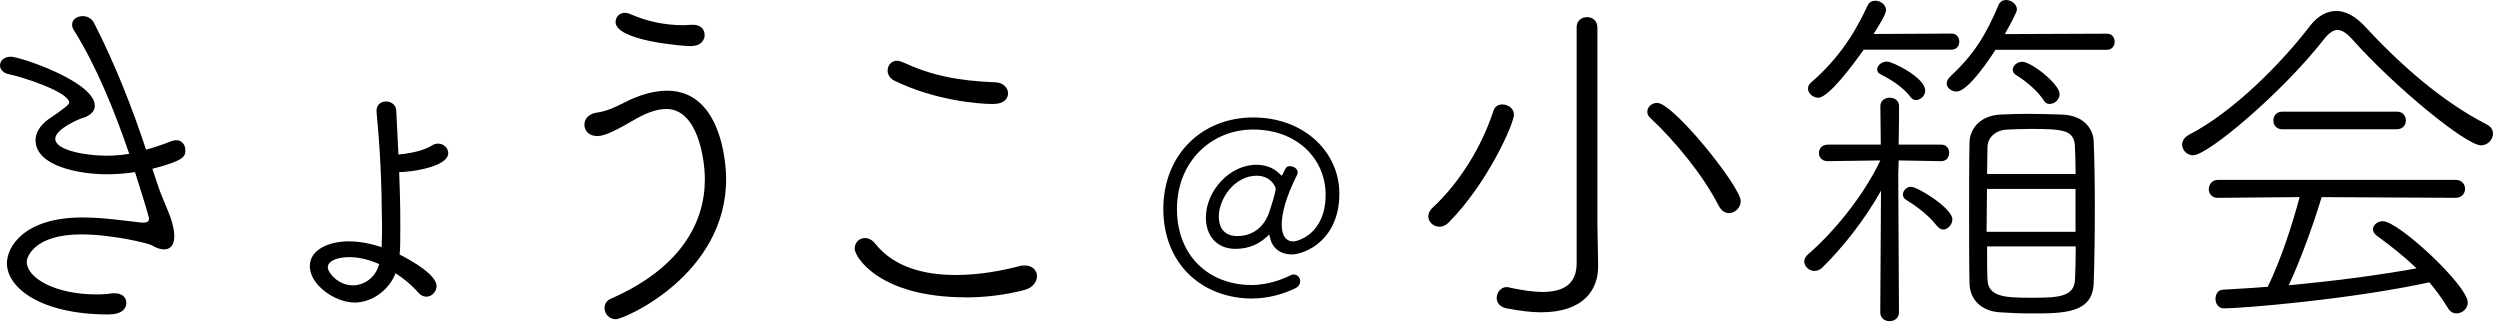
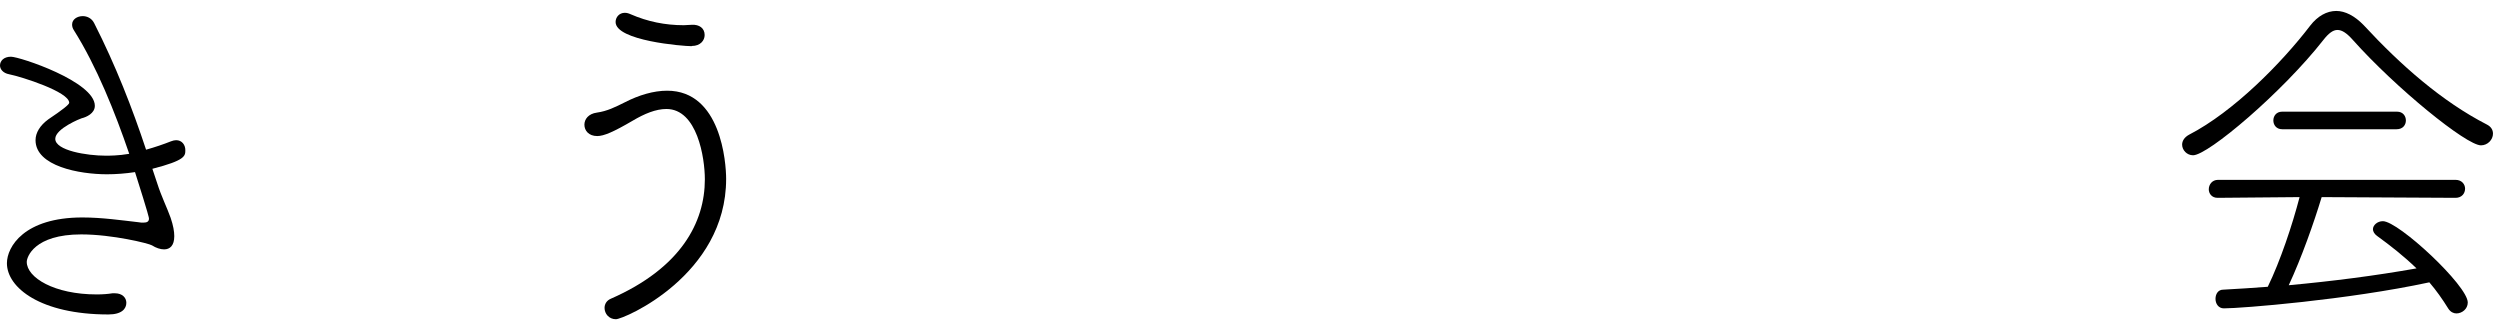
<svg xmlns="http://www.w3.org/2000/svg" width="242" height="32" viewBox="0 0 242 32" fill="none">
  <path d="M10.35 16.87C7.69 16.87 3.44 16.09 3.44 13.57C3.44 12.86 3.86 12.15 4.68 11.55C6.027 10.65 6.7 10.117 6.7 9.95C6.7 8.89 2.09 7.43 0.89 7.19C0.29 7.08 0 6.69 0 6.34C0 5.91 0.35 5.49 1.06 5.49C1.91 5.49 9.18 7.9 9.18 10.24C9.18 10.98 8.36 11.34 7.9 11.45C7.86 11.45 5.35 12.44 5.35 13.44C5.35 14.57 8.4 15.07 10.24 15.07C10.56 15.07 11.48 15.07 12.51 14.89C11.13 10.85 9.35 6.42 7.16 2.94C7.02 2.73 6.98 2.55 6.98 2.37C6.98 1.87 7.48 1.56 8.01 1.56C8.4 1.56 8.86 1.74 9.11 2.23C11.2 6.34 12.8 10.45 14.14 14.49C15.03 14.24 15.84 13.96 16.55 13.68C16.73 13.61 16.9 13.57 17.05 13.57C17.62 13.57 17.94 14.03 17.94 14.53C17.94 15.1 17.94 15.52 14.75 16.34C14.89 16.8 15.07 17.26 15.21 17.72C15.64 19.07 16.17 20.1 16.52 21.09C16.77 21.83 16.87 22.4 16.87 22.86C16.87 23.78 16.45 24.14 15.88 24.14C15.53 24.14 15.1 24 14.71 23.75C14.43 23.57 10.88 22.69 7.87 22.69C3.3 22.69 2.59 24.89 2.59 25.35C2.59 26.87 5.25 28.5 9.36 28.5C9.93 28.5 10.46 28.46 10.88 28.39H11.13C11.84 28.39 12.23 28.82 12.23 29.31C12.23 29.88 11.8 30.44 10.49 30.44C3.93 30.44 0.67 27.85 0.67 25.48C0.67 23.89 2.34 21.05 7.97 21.05C9.88 21.05 11.8 21.33 13.39 21.51C13.57 21.55 13.74 21.55 13.89 21.55C14.24 21.55 14.42 21.44 14.42 21.16C14.42 21.09 14.42 20.91 13.07 16.66C12.15 16.8 11.23 16.87 10.34 16.87H10.35Z" fill="black" />
-   <path d="M34.28 29.28C32.44 29.28 29.99 27.58 29.99 25.77C29.99 24.07 32.01 23.36 33.75 23.36C34.78 23.36 35.88 23.57 36.94 23.93C36.98 23.19 36.98 22.44 36.98 21.8C36.94 17.4 36.8 14.5 36.45 10.85V10.71C36.45 10.11 36.91 9.82 37.37 9.82C37.83 9.82 38.36 10.14 38.36 10.74C38.43 12.09 38.5 13.51 38.57 14.96C40.41 14.78 41.37 14.36 41.76 14.11C41.97 13.97 42.19 13.9 42.4 13.9C42.97 13.9 43.39 14.36 43.39 14.82C43.39 16.17 39.74 16.66 38.64 16.66C38.71 18.25 38.75 19.96 38.75 21.73C38.75 23.5 38.75 24.03 38.68 24.64C39.89 25.24 42.26 26.62 42.26 27.69C42.26 28.22 41.8 28.72 41.27 28.72C41.02 28.72 40.74 28.61 40.49 28.33C39.89 27.62 39.11 26.98 38.29 26.45C37.69 28.01 36.09 29.29 34.29 29.29L34.28 29.28ZM36.69 25.56C35.73 25.13 34.74 24.89 33.82 24.89C32.69 24.89 31.73 25.24 31.73 25.88C31.73 26.38 32.72 27.62 34.14 27.62C35.27 27.62 36.3 26.88 36.66 25.71L36.7 25.57L36.69 25.56Z" fill="black" />
  <path d="M58.52 29.81C58.52 29.46 58.7 29.1 59.12 28.92C65.93 25.94 68.23 21.51 68.23 17.36C68.23 15.27 67.49 10.55 64.51 10.55C63.48 10.55 62.38 11.01 61.25 11.68C59.37 12.78 58.45 13.17 57.81 13.17C56.99 13.17 56.57 12.64 56.57 12.07C56.57 11.54 56.96 11.01 57.78 10.9C58.77 10.76 59.55 10.37 60.47 9.91C61.85 9.2 63.27 8.78 64.58 8.78C69.79 8.78 70.29 15.73 70.29 17.32C70.29 26.64 60.4 30.9 59.62 30.9C58.95 30.9 58.52 30.37 58.52 29.8V29.81ZM66.96 4.47C66.07 4.47 59.59 3.94 59.59 2.13C59.59 1.67 59.94 1.24 60.48 1.24C60.66 1.24 60.83 1.28 61.05 1.38C62.68 2.09 64.38 2.44 66.19 2.44C66.44 2.44 66.72 2.4 66.97 2.4C67.68 2.36 68.21 2.72 68.21 3.39C68.21 3.92 67.79 4.45 66.97 4.45L66.96 4.47Z" fill="black" />
-   <path d="M93.47 28.78C85.14 28.78 82.73 24.88 82.73 24.07C82.73 23.47 83.19 23.04 83.72 23.04C84.04 23.04 84.39 23.18 84.71 23.57C86.55 25.91 89.57 26.62 92.51 26.62C94.81 26.62 97.05 26.19 98.64 25.77C98.85 25.7 99.03 25.7 99.21 25.7C99.96 25.7 100.38 26.2 100.38 26.73C100.38 27.26 99.99 27.86 99.14 28.08C97.37 28.54 95.38 28.79 93.47 28.79V28.78ZM96.2 10.07C94.68 10.07 90.49 9.72 86.56 7.8C86.14 7.59 85.92 7.2 85.92 6.84C85.92 6.34 86.27 5.88 86.84 5.88C87.02 5.88 87.23 5.95 87.48 6.06C90.1 7.27 92.65 7.83 96.41 7.97C97.15 8.01 97.58 8.54 97.58 9.03C97.58 9.56 97.15 10.06 96.2 10.06V10.07Z" fill="black" />
-   <path d="M121.26 28.9C116.32 28.9 112.61 25.52 112.61 20.23C112.61 14.94 116.37 11.37 121.31 11.37C126.25 11.37 129.65 14.73 129.65 18.74C129.65 23.3 126.27 24.63 125.02 24.63C123.98 24.63 123.15 24.04 122.94 23C122.89 22.81 122.89 22.72 122.85 22.72C122.83 22.72 122.76 22.79 122.64 22.91C121.93 23.55 121.01 24.09 119.57 24.09C117.68 24.07 116.73 22.72 116.73 21.06C116.73 18.51 119 15.95 121.62 15.95C122.47 15.95 123.27 16.23 123.84 16.8C123.96 16.92 124.03 16.99 124.05 16.99C124.1 16.99 124.12 16.94 124.17 16.85C124.52 16.12 124.55 16.09 124.88 16.09C125.26 16.09 125.61 16.35 125.61 16.68C125.61 16.77 125.61 16.85 125.56 16.92C124.45 19.12 124.07 20.7 124.07 21.74C124.07 22.9 124.54 23.37 125.18 23.37C125.6 23.37 128.32 22.68 128.32 18.83C128.32 15.47 125.65 12.54 121.3 12.54C117.26 12.54 113.93 15.64 113.93 20.22C113.93 24.8 117.05 27.59 121.16 27.59C122.86 27.59 124.37 26.93 124.94 26.64C125.03 26.59 125.15 26.57 125.25 26.57C125.6 26.57 125.86 26.88 125.86 27.23C125.86 27.47 125.72 27.75 125.36 27.92C124.15 28.49 122.74 28.89 121.25 28.89L121.26 28.9ZM123.48 18.24C123.48 18.1 123.03 17.01 121.64 17.01C119.51 17.01 117.98 19.23 117.98 20.98C117.98 21.67 118.22 22.85 119.78 22.85C121.67 22.85 122.57 21.46 122.85 20.56C122.97 20.21 123.49 18.65 123.49 18.24H123.48Z" fill="black" />
-   <path d="M139.32 21.94C138.75 21.94 138.26 21.48 138.26 20.95C138.26 20.67 138.37 20.42 138.61 20.17C141.27 17.72 143.43 14.22 144.57 10.71C144.71 10.28 145.07 10.11 145.42 10.11C145.99 10.11 146.55 10.5 146.55 11.1C146.55 11.95 144 17.76 140.21 21.56C139.93 21.84 139.61 21.95 139.32 21.95V21.94ZM152.61 2.69C152.61 1.98 153.11 1.66 153.64 1.66C154.14 1.66 154.63 1.98 154.63 2.69V21.76L154.7 25.73V25.8C154.7 27.96 153.39 30.23 149.17 30.23C148.21 30.23 147.08 30.09 145.8 29.84C145.16 29.7 144.88 29.27 144.88 28.85C144.88 28.32 145.27 27.79 145.84 27.79C145.91 27.79 146.02 27.79 146.09 27.83C147.26 28.08 148.36 28.26 149.32 28.26C151.31 28.26 152.62 27.52 152.62 25.49V2.69H152.61ZM166.37 19.92C164.88 16.98 162.15 13.65 159.74 11.41C159.53 11.23 159.46 11.02 159.46 10.81C159.46 10.35 159.89 9.96 160.42 9.96C161.98 9.96 168.5 18.08 168.5 19.46C168.5 20.13 167.93 20.63 167.37 20.63C167.02 20.63 166.62 20.42 166.38 19.92H166.37Z" fill="black" />
-   <path d="M182.1 18.43C180.51 21.27 178.38 23.96 176.39 25.91C176.18 26.12 175.89 26.23 175.64 26.23C175.14 26.23 174.65 25.8 174.65 25.31C174.65 25.06 174.79 24.81 175.04 24.6C177.38 22.58 180.29 19.14 182.02 15.53L176.92 15.6C176.35 15.6 176.07 15.21 176.07 14.82C176.07 14.39 176.35 14 176.96 14H182.06L182.02 10.28C182.02 9.71 182.48 9.46 182.94 9.46C183.37 9.46 183.83 9.71 183.83 10.28C183.83 10.28 183.83 12.23 183.79 14H187.9C188.43 14 188.68 14.39 188.68 14.78C188.68 15.21 188.43 15.6 187.9 15.6L183.79 15.53C183.79 16.1 183.75 16.59 183.75 16.84C183.75 18.15 183.82 30.24 183.82 30.24C183.82 30.81 183.36 31.09 182.9 31.09C182.48 31.09 182.01 30.81 182.01 30.24L182.08 18.44L182.1 18.43ZM180.4 4.82C179.44 6.17 177.03 9.46 176 9.46C175.5 9.46 175.01 9.03 175.01 8.57C175.01 8.36 175.12 8.14 175.33 7.97C177.81 5.81 179.41 3.5 180.79 0.53C180.93 0.21 181.22 0.07 181.54 0.07C182.04 0.07 182.57 0.46 182.57 0.99C182.57 1.34 181.93 2.41 181.36 3.29L188.91 3.25C189.41 3.25 189.66 3.64 189.66 4.03C189.66 4.42 189.41 4.81 188.91 4.81H180.4V4.82ZM184.97 9.43C184.23 8.4 182.88 7.62 182.06 7.2C181.81 7.09 181.71 6.92 181.71 6.7C181.71 6.35 182.14 5.96 182.67 5.96C183.2 5.96 186.36 7.52 186.36 8.76C186.36 9.29 185.9 9.68 185.47 9.68C185.26 9.68 185.12 9.61 184.97 9.43ZM187.53 21.91C186.68 20.81 185.51 19.96 184.48 19.32C184.3 19.21 184.2 19.04 184.2 18.82C184.2 18.47 184.55 18.08 184.98 18.08C185.65 18.08 188.99 20.17 188.99 21.23C188.99 21.76 188.53 22.22 188.1 22.22C187.89 22.22 187.71 22.11 187.53 21.9V21.91ZM193.16 4.82C192.81 5.39 190.54 8.86 189.4 8.86C188.9 8.86 188.44 8.51 188.44 8.08C188.44 7.87 188.55 7.65 188.76 7.44C191.1 5.24 192.23 3.4 193.47 0.46C193.61 0.14 193.89 0 194.18 0C194.68 0 195.24 0.39 195.24 0.92C195.24 1.17 194.71 2.13 194.07 3.3L203.96 3.26C204.46 3.26 204.7 3.65 204.7 4.04C204.7 4.43 204.45 4.82 203.96 4.82H193.15H193.16ZM196.6 30.34C195.57 30.34 194.54 30.3 193.59 30.23C191.78 30.12 190.68 28.99 190.65 27.43C190.61 25.69 190.61 23.21 190.61 20.7C190.61 18.19 190.61 15.6 190.65 13.75C190.69 12.51 191.61 11.2 193.63 11.09C194.45 11.05 195.37 11.02 196.29 11.02C197.42 11.02 198.56 11.06 199.59 11.09C201.75 11.16 202.64 12.51 202.67 13.71C202.74 15.38 202.78 17.72 202.78 20.06C202.78 22.79 202.74 25.52 202.67 27.43C202.56 30.34 199.76 30.34 196.61 30.34H196.6ZM200.92 18.29H192.34C192.34 19.64 192.3 21.09 192.3 22.44H200.91V18.29H200.92ZM200.92 16.84C200.92 15.81 200.88 14.89 200.85 14.15C200.78 12.56 199.68 12.48 196.46 12.48C195.61 12.48 194.83 12.52 194.23 12.55C193.1 12.62 192.42 13.36 192.39 14.18C192.39 14.92 192.35 15.85 192.35 16.84H200.93H200.92ZM192.35 23.85C192.35 25.09 192.35 26.23 192.39 27.08C192.46 28.75 194.13 28.82 196.57 28.82C199.01 28.82 200.79 28.82 200.86 27.08C200.9 26.23 200.93 25.1 200.93 23.85H192.35ZM197.88 9.78C197.17 8.68 195.97 7.76 195.15 7.26C194.94 7.12 194.83 6.94 194.83 6.76C194.83 6.37 195.25 5.98 195.75 5.98C196.64 5.98 199.37 8.14 199.37 9.1C199.37 9.67 198.87 10.06 198.41 10.06C198.2 10.06 198.02 9.99 197.88 9.78Z" fill="black" />
  <path d="M240.16 14.07C238.74 14.07 231.9 8.51 227.75 3.86C227.18 3.22 226.72 2.9 226.26 2.9C225.84 2.9 225.41 3.22 224.91 3.86C220.94 8.93 213.74 15.03 212.29 15.03C211.69 15.03 211.23 14.53 211.23 14C211.23 13.65 211.44 13.29 211.9 13.04C216.22 10.81 220.87 6.09 223.63 2.48C224.34 1.56 225.23 1.06 226.15 1.06C227 1.06 227.92 1.52 228.81 2.44C232.35 6.27 236.36 9.81 240.72 12.05C241.14 12.26 241.32 12.58 241.32 12.94C241.32 13.51 240.82 14.07 240.15 14.07H240.16ZM224.74 19.07C223.99 21.55 222.79 24.95 221.55 27.61C225.77 27.22 229.92 26.69 233.92 25.98C232.71 24.81 231.4 23.78 230.09 22.83C229.84 22.65 229.7 22.4 229.7 22.19C229.7 21.8 230.13 21.41 230.66 21.41C232.18 21.41 238.88 27.65 238.88 29.28C238.88 29.92 238.31 30.34 237.78 30.34C237.5 30.34 237.21 30.2 237 29.88C236.43 28.96 235.83 28.11 235.16 27.33C227.26 29.03 216.94 29.85 215.27 29.85C214.74 29.85 214.46 29.39 214.46 28.93C214.46 28.47 214.71 28.04 215.2 28.04C216.65 27.97 218.11 27.86 219.52 27.76C220.73 25.28 221.9 21.77 222.6 19.08L214.66 19.15C214.09 19.15 213.81 18.72 213.81 18.33C213.81 17.87 214.13 17.41 214.7 17.41H237.7C238.3 17.41 238.62 17.84 238.62 18.26C238.62 18.72 238.3 19.15 237.7 19.15L224.73 19.08L224.74 19.07ZM220.91 12.51C220.34 12.51 220.06 12.08 220.06 11.66C220.06 11.24 220.34 10.81 220.91 10.81H232.04C232.61 10.81 232.89 11.24 232.89 11.66C232.89 12.08 232.61 12.51 232 12.51H220.91Z" fill="black" />
</svg>